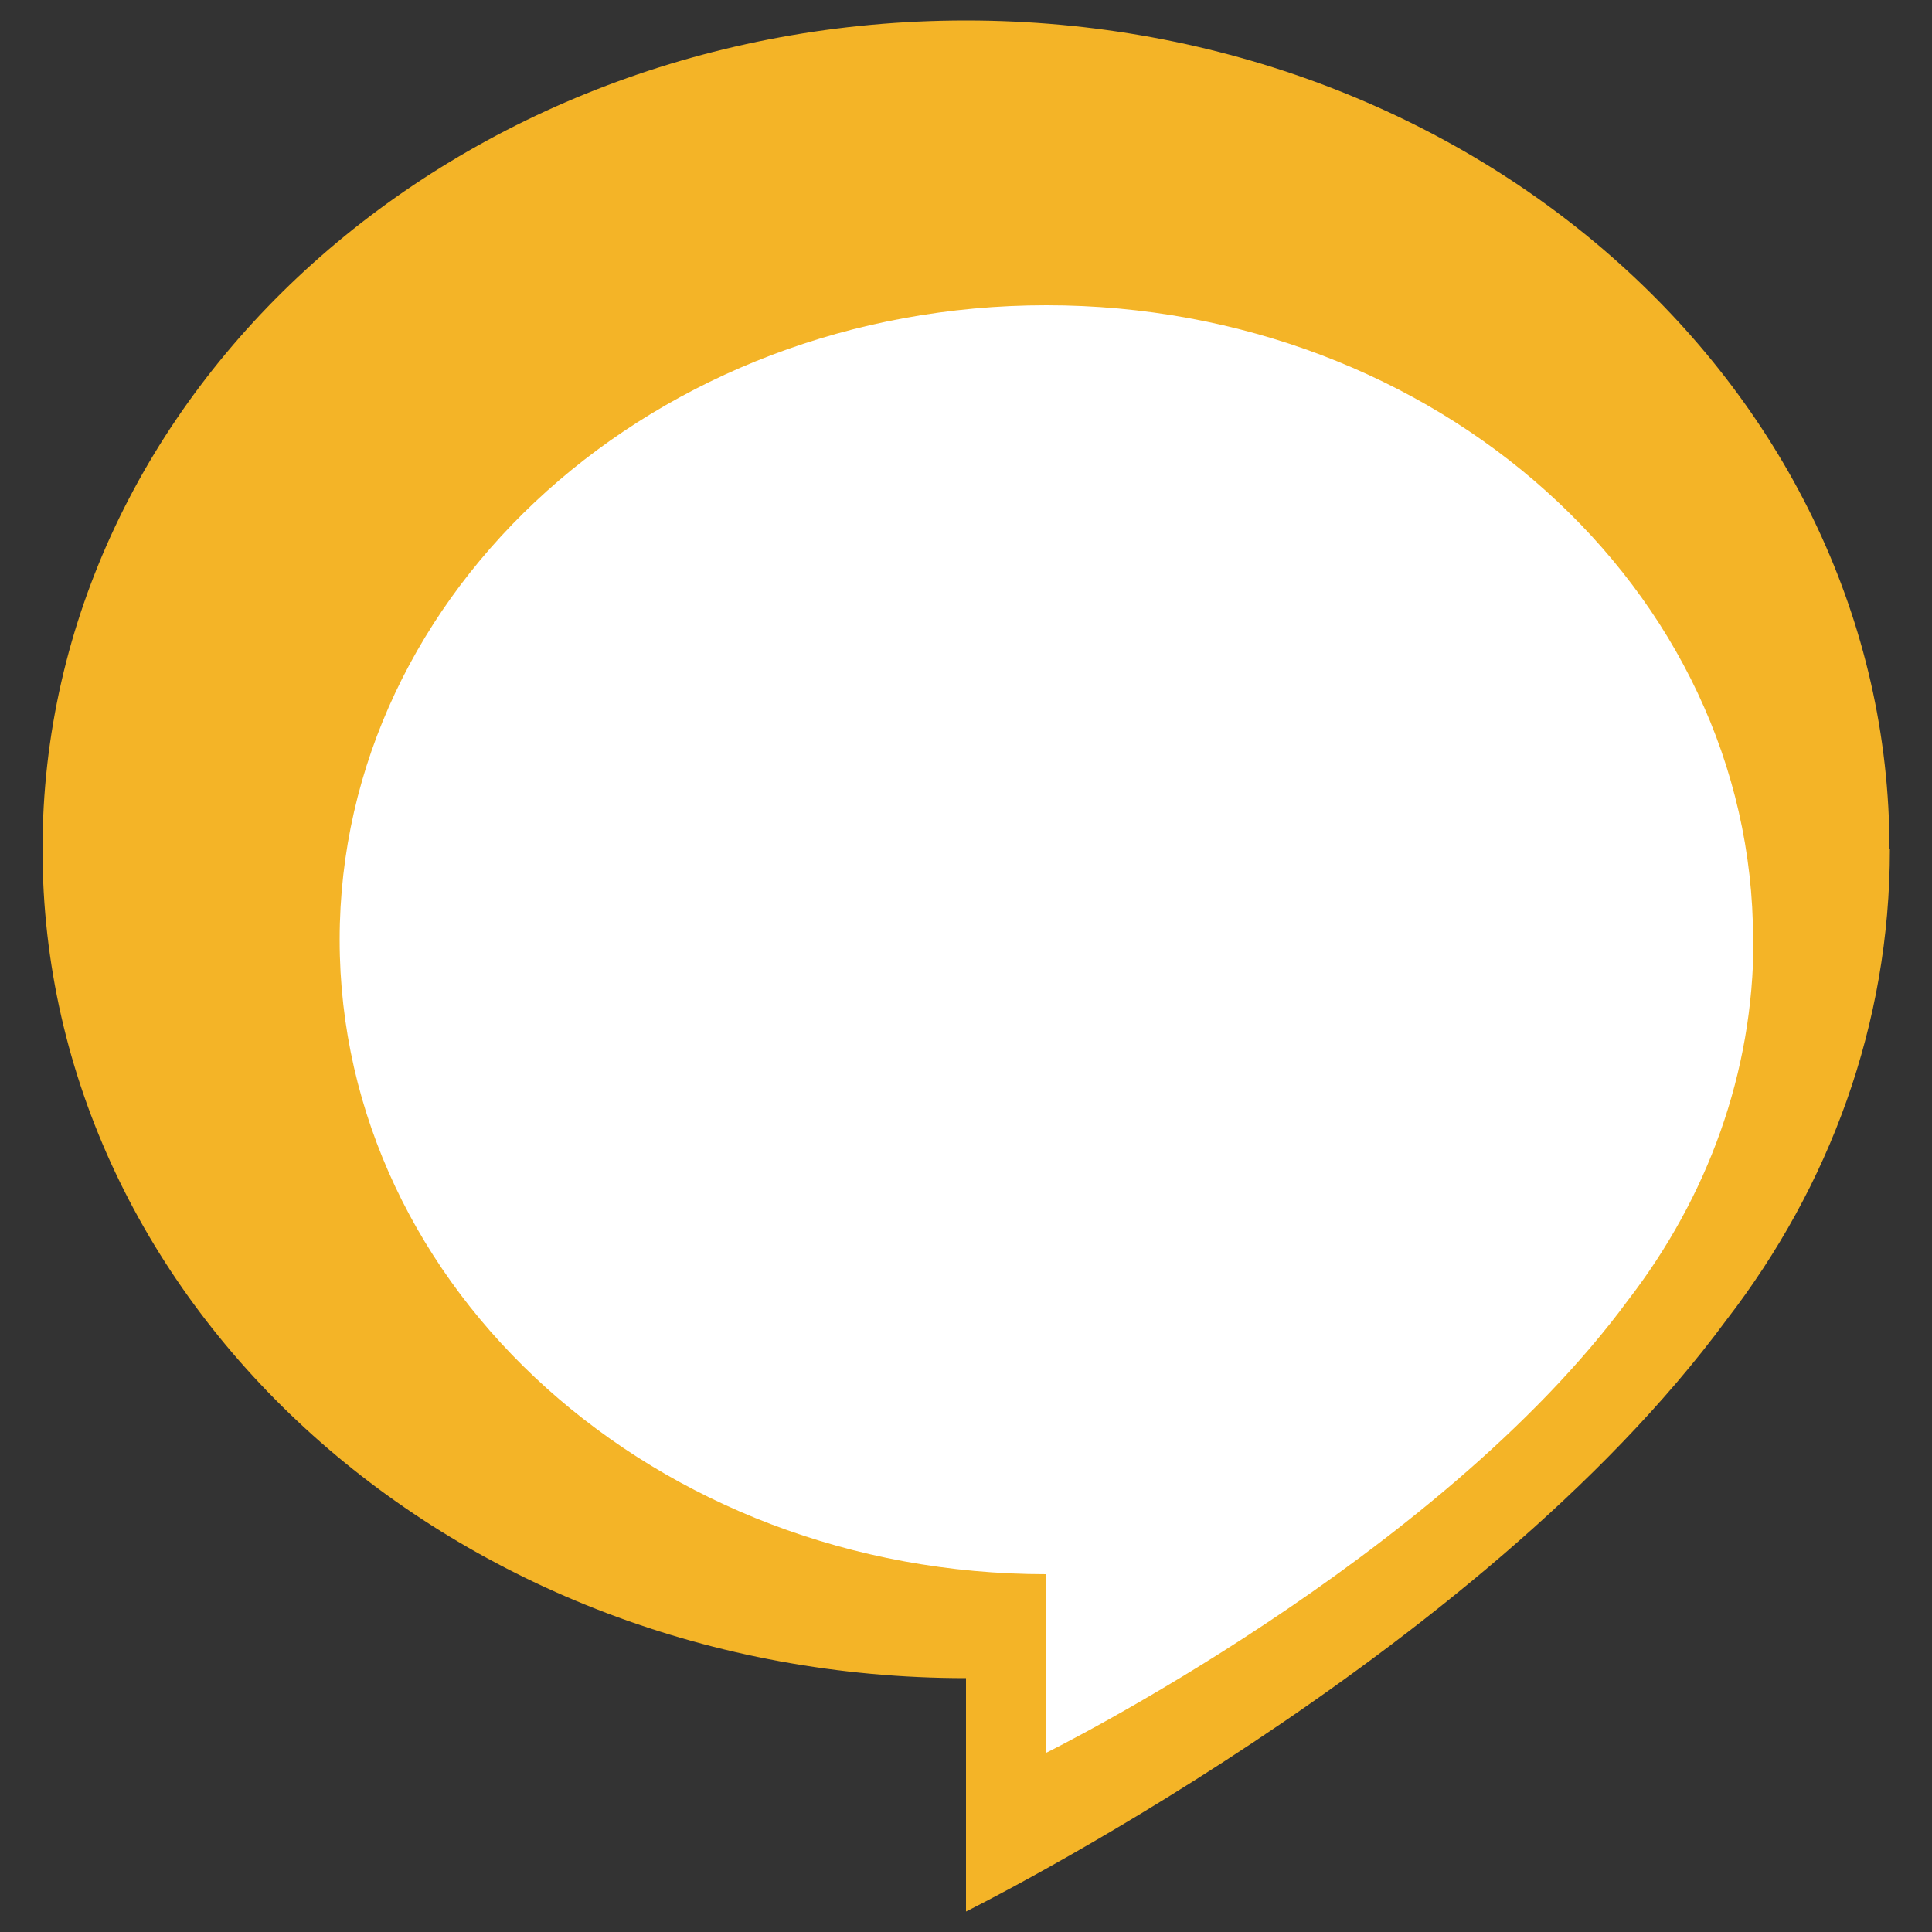
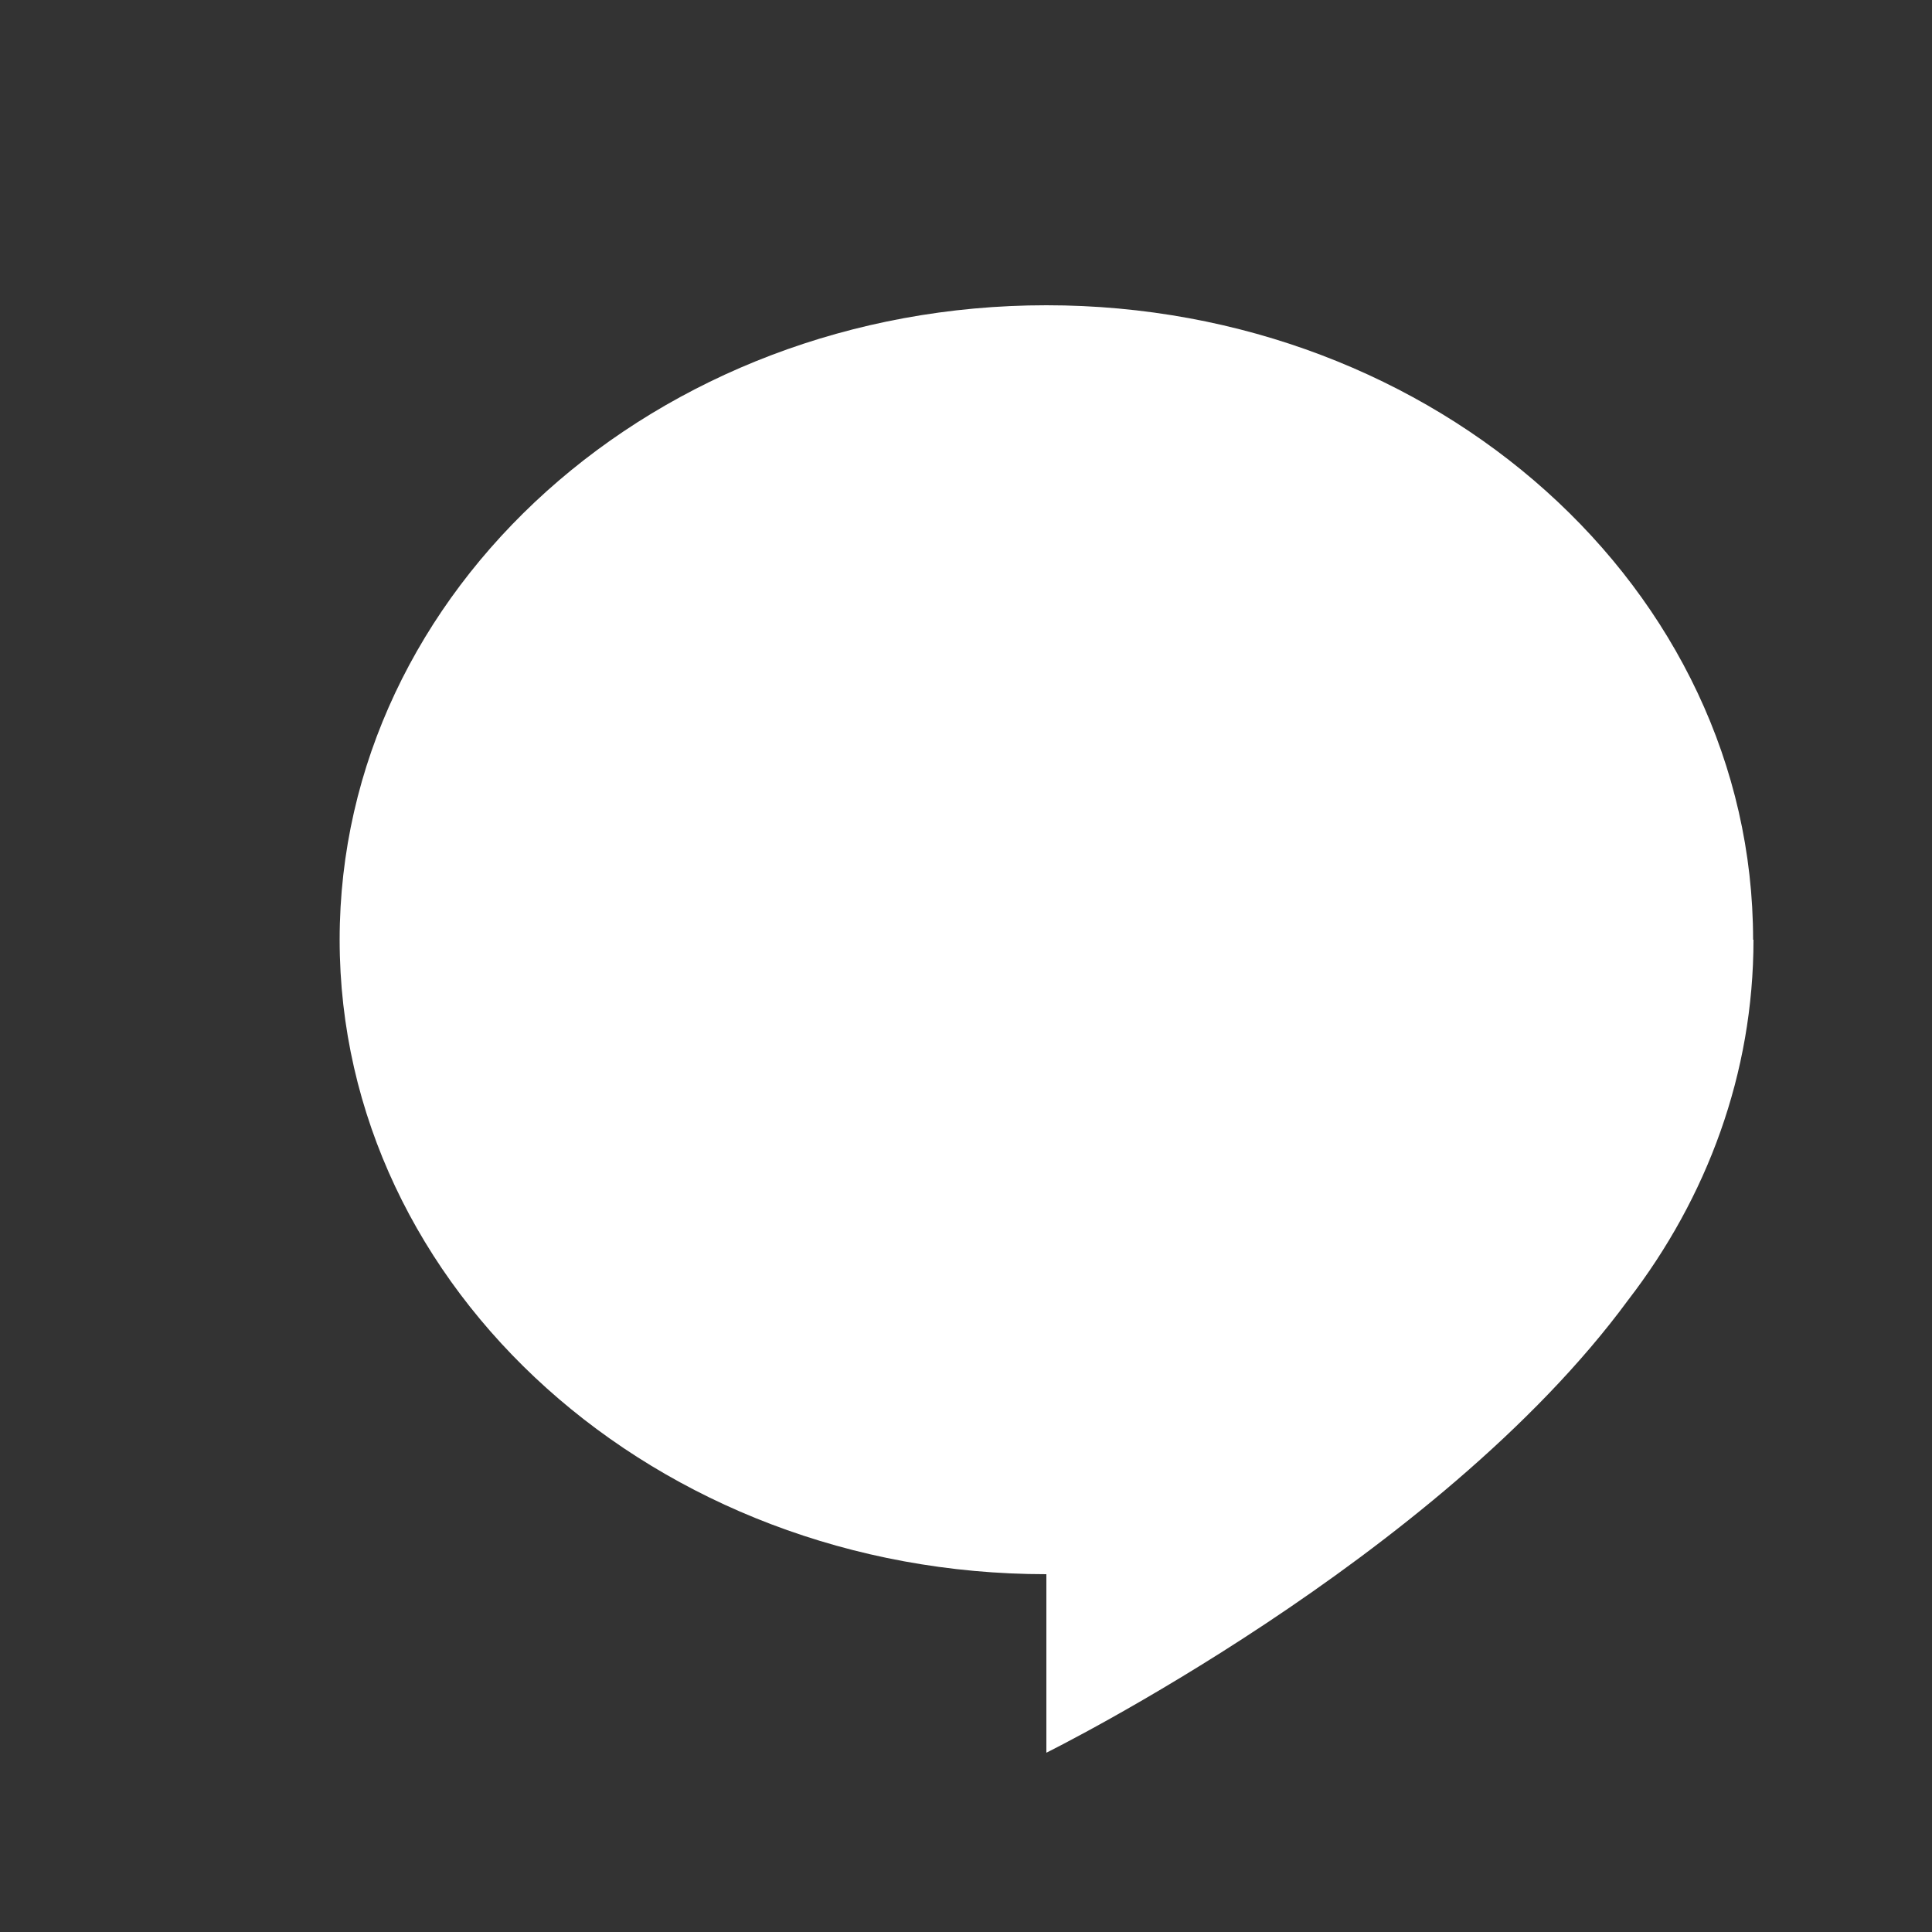
<svg xmlns="http://www.w3.org/2000/svg" version="1.1" viewBox="0 0 500 500">
  <rect x="0" y="0" width="500" height="500" fill="#333333" stroke="none" />
  <defs>
    <style>
      .cls-1 {
        fill: #fff;
      }

      .cls-2 {
        fill: #f4b427;
      }
    </style>
  </defs>
  <g>
    <g id="Camada_1">
      <g>
-         <path class="cls-2" d="M489,219.8c0-118.5-107-214.5-239-214.5S11,101.3,11,219.8s107,214.5,239,214.5v60.4s132.3-65.5,196.8-153.1h0c26.7-34.6,42.3-76.5,42.3-121.8" />
        <path class="cls-1" d="M453.7,243.2c0-90.7-81.9-164.2-182.9-164.2S87.9,152.6,87.9,243.2s81.9,164.2,182.9,164.2v46.2s101.3-50.1,150.6-117.2h0c20.4-26.5,32.4-58.6,32.4-93.2" />
      </g>
    </g>
  </g>
</svg>